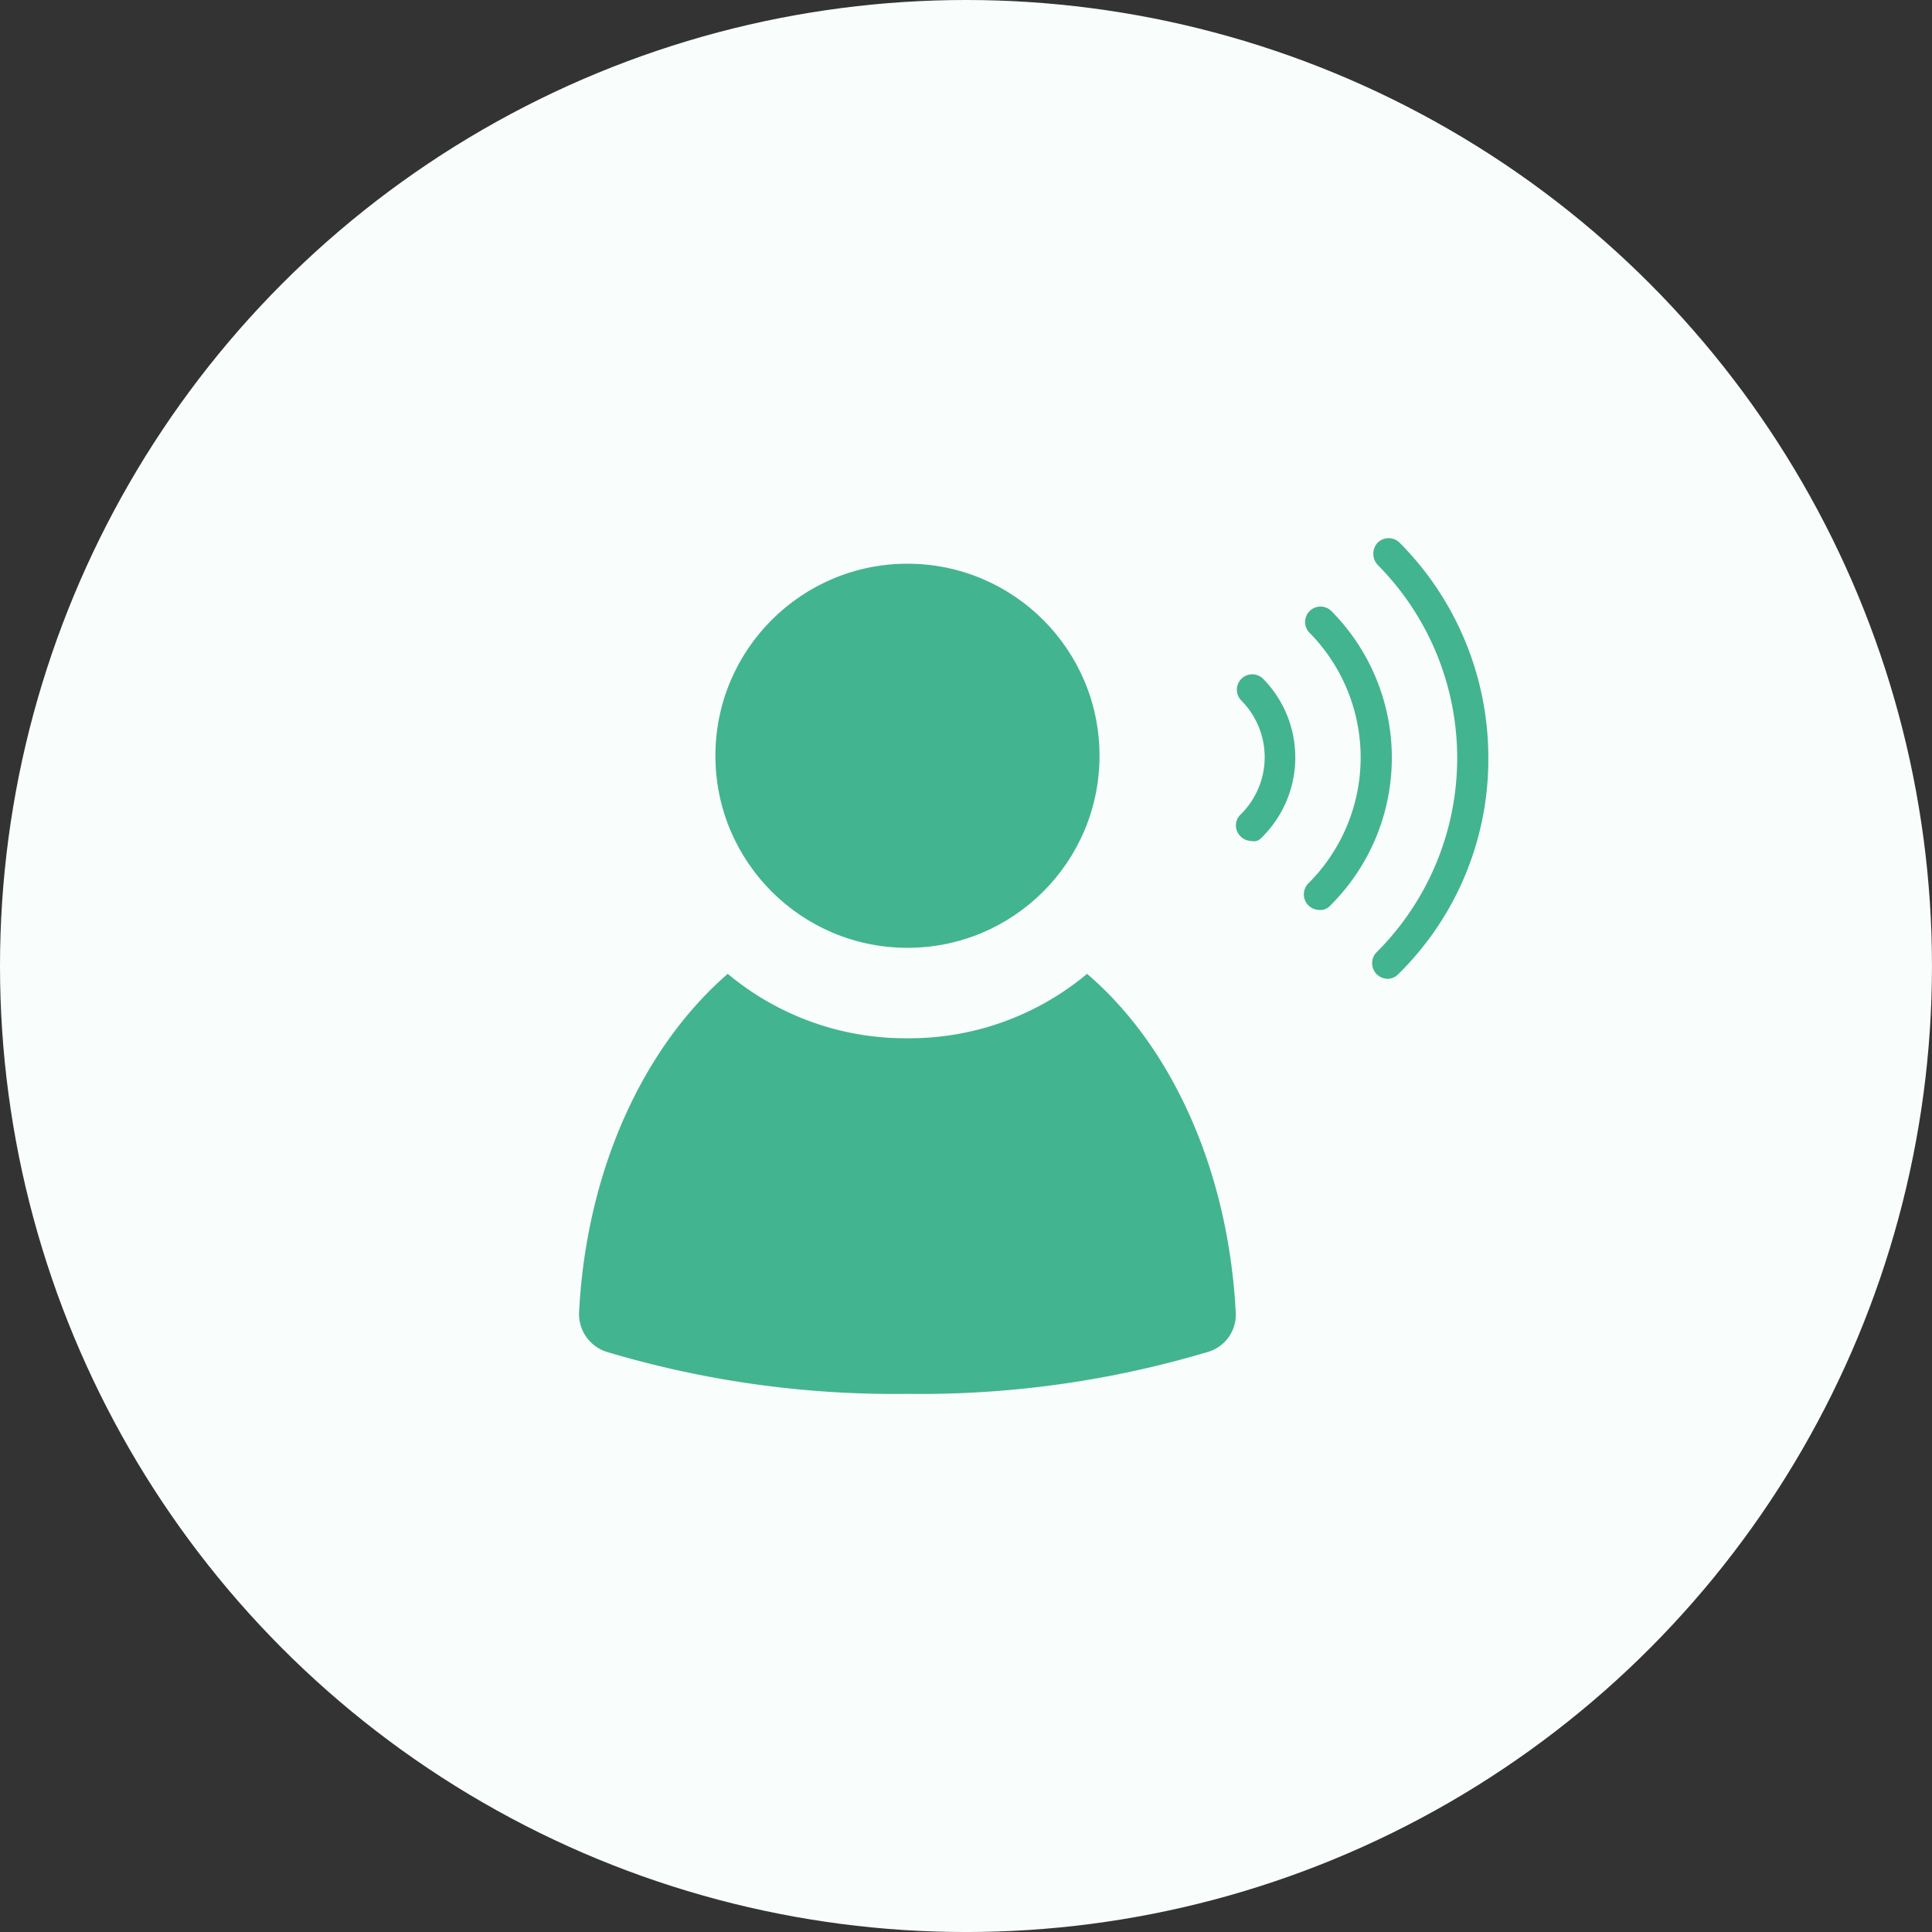
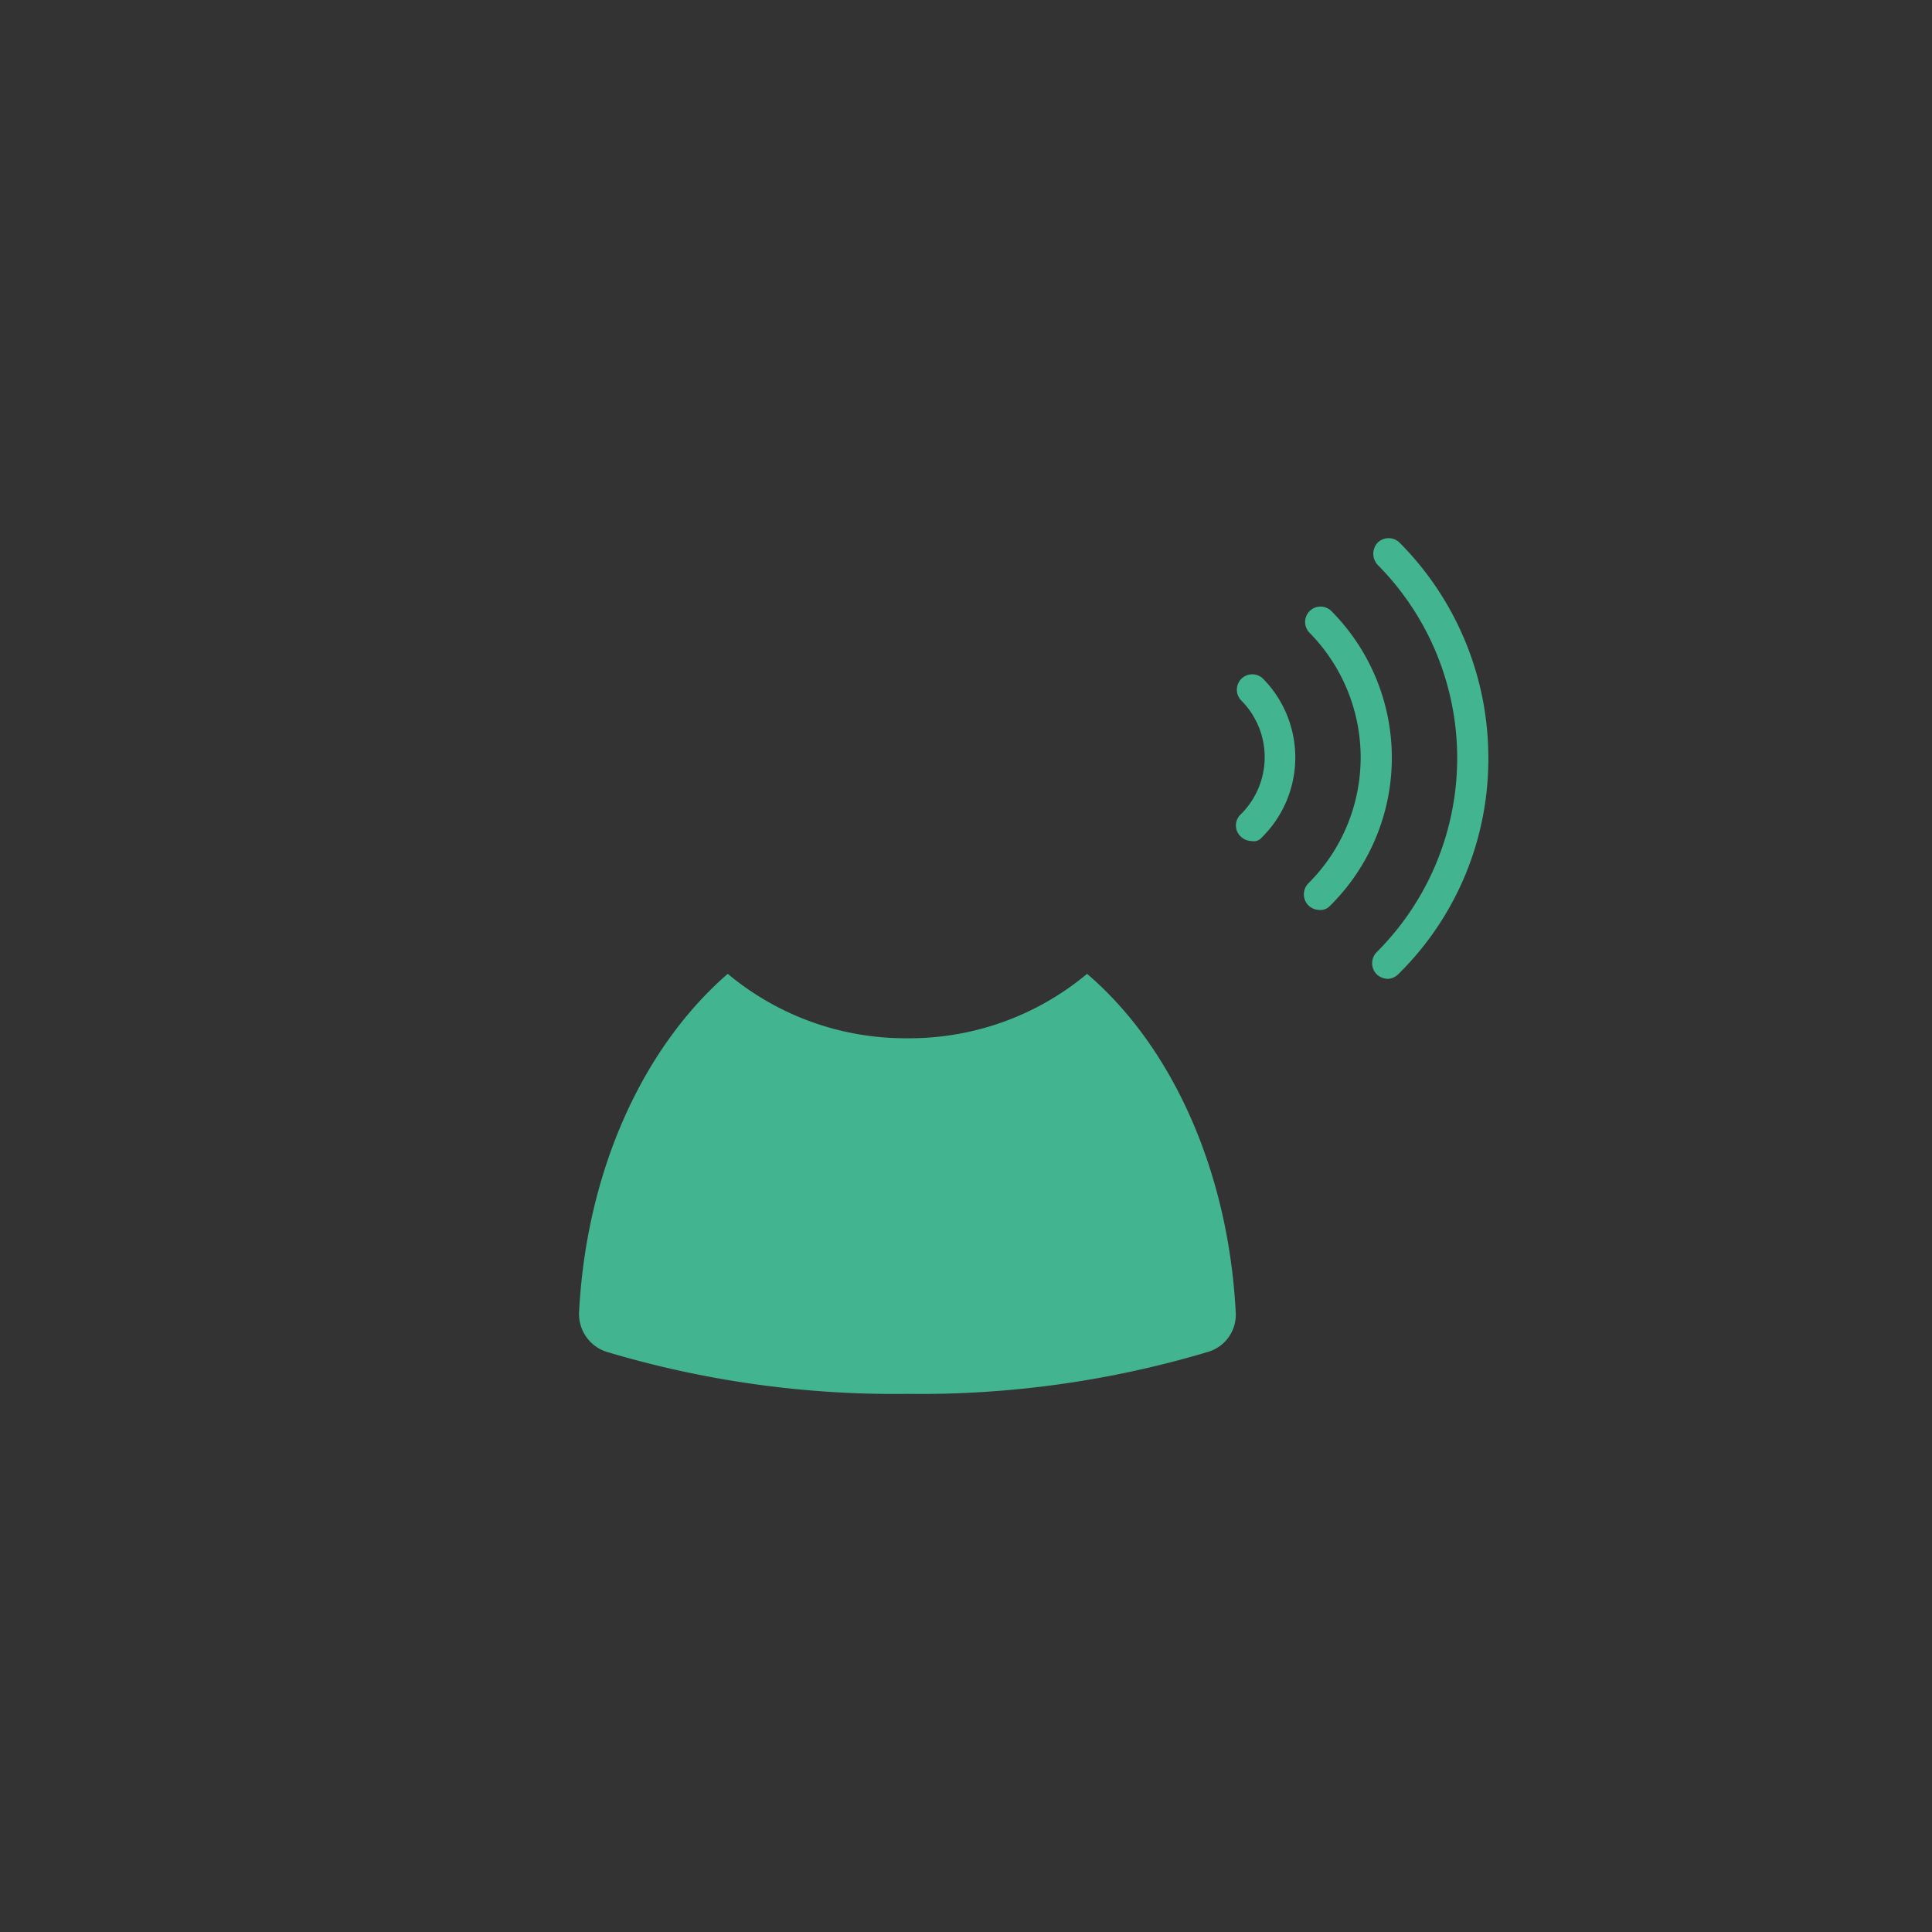
<svg xmlns="http://www.w3.org/2000/svg" width="85.167" height="85.168" viewBox="0 0 85.167 85.168">
  <rect x="0" y="0" width="85.167" height="85.168" fill="#333333" stroke="none" />
  <g id="Group_6445" data-name="Group 6445" transform="translate(-61 -14373)">
-     <ellipse id="Ellipse_609" data-name="Ellipse 609" cx="42.583" cy="42.584" rx="42.583" ry="42.584" transform="translate(61 14373)" fill="#f9fdfb" />
    <g id="Group_6368" data-name="Group 6368" transform="translate(86.525 14396.723)">
      <path id="c" d="M1449.565,19.427a.709.709,0,0,1-.493-.208.69.69,0,0,1,0-.96,12.092,12.092,0,0,0,.052-17.076.722.722,0,0,1,0-.986.69.69,0,0,1,.96,0A13.432,13.432,0,0,1,1454,9.7a13.284,13.284,0,0,1-3.97,9.524.7.7,0,0,1-.467.207Zm-2.543-3.218a9.179,9.179,0,0,0,.052-13,.679.679,0,0,0-.965.955l.005.005a7.832,7.832,0,0,1-.052,11.055.69.69,0,0,0,0,.96.708.708,0,0,0,.493.208.57.57,0,0,0,.467-.182Zm-3.011-3.01a4.95,4.95,0,0,0,.052-7.007.679.679,0,0,0-.96.96,3.541,3.541,0,0,1-.026,5.035.666.666,0,0,0,0,.96.709.709,0,0,0,.493.208.454.454,0,0,0,.441-.156Z" transform="translate(-1413.916 -0.002)" fill="#43b490" />
      <g id="d" transform="translate(0 1.127)">
        <path id="e" d="M22.4,1044.74a12.217,12.217,0,0,1-7.92,2.84,12.219,12.219,0,0,1-7.92-2.84c-3.714,3.222-6.227,8.63-6.554,14.911a1.751,1.751,0,0,0,1.2,1.748,44.293,44.293,0,0,0,13.273,1.857,44.293,44.293,0,0,0,13.273-1.857,1.708,1.708,0,0,0,1.2-1.748c-.328-6.281-2.84-11.743-6.554-14.911Z" transform="translate(-0.004 -1026.661)" fill="#43b490" />
-         <circle id="f" cx="8.466" cy="8.466" r="8.466" transform="translate(6.012)" fill="#43b490" />
      </g>
    </g>
  </g>
</svg>